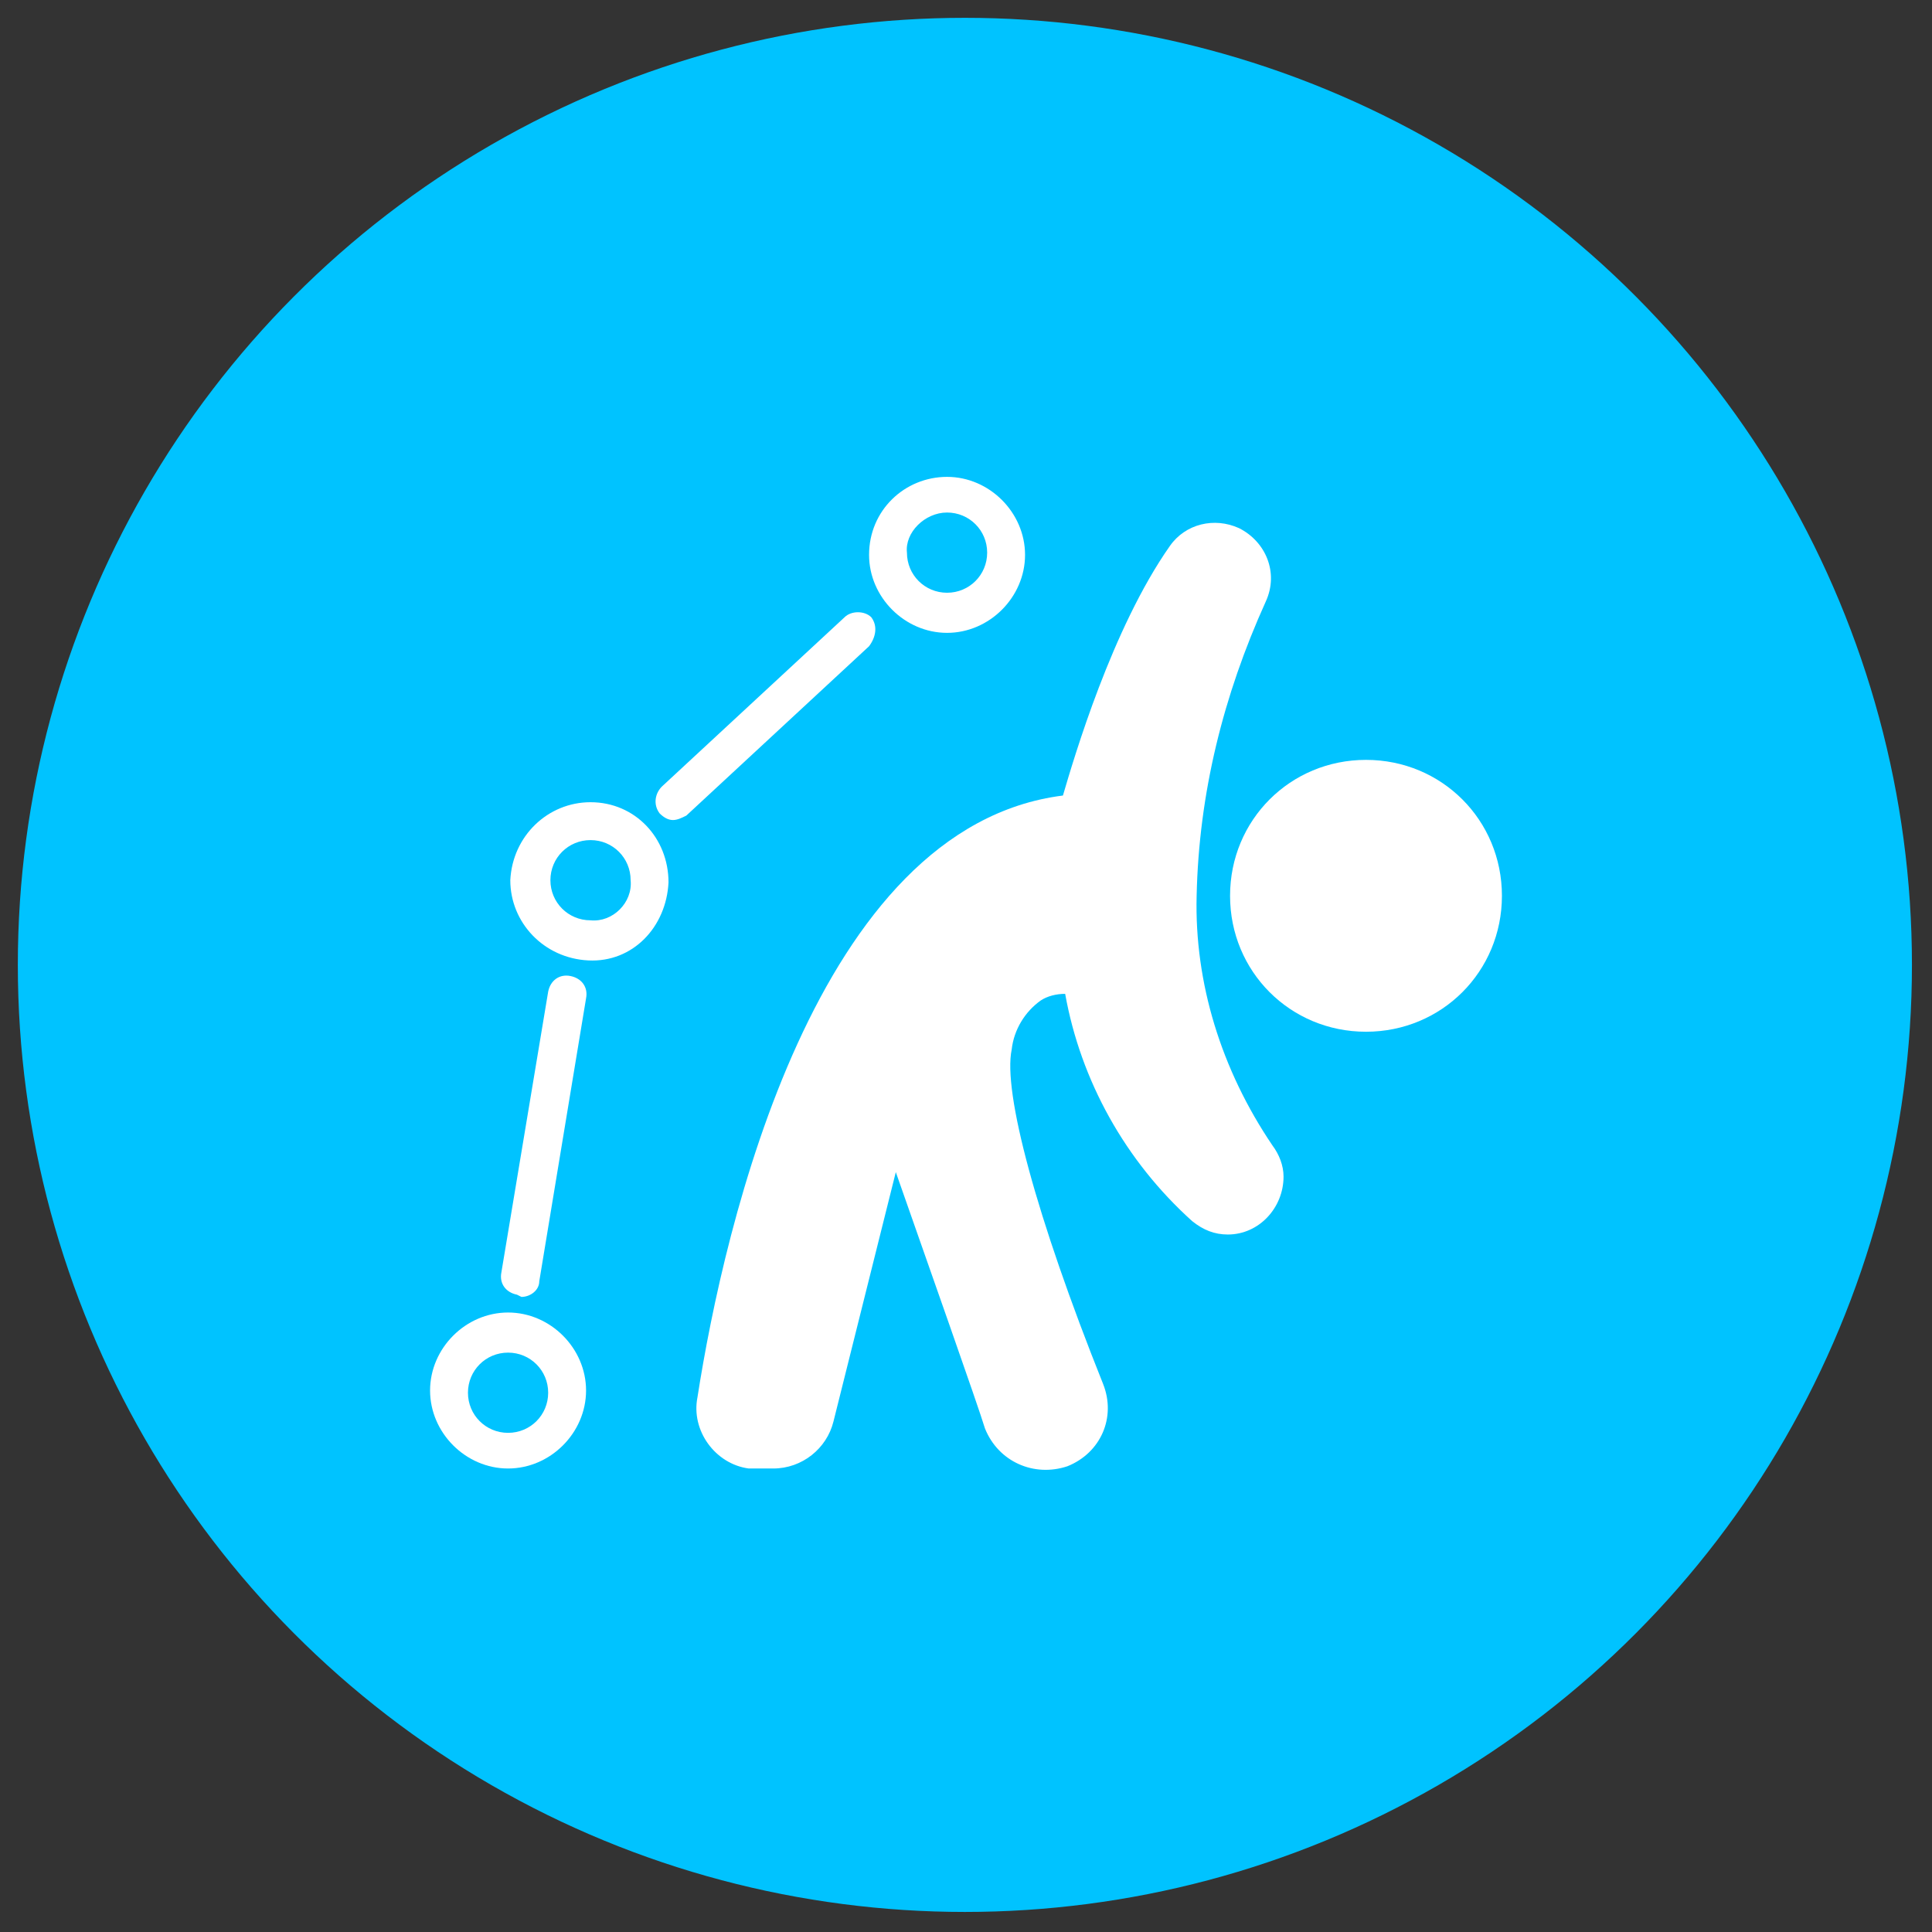
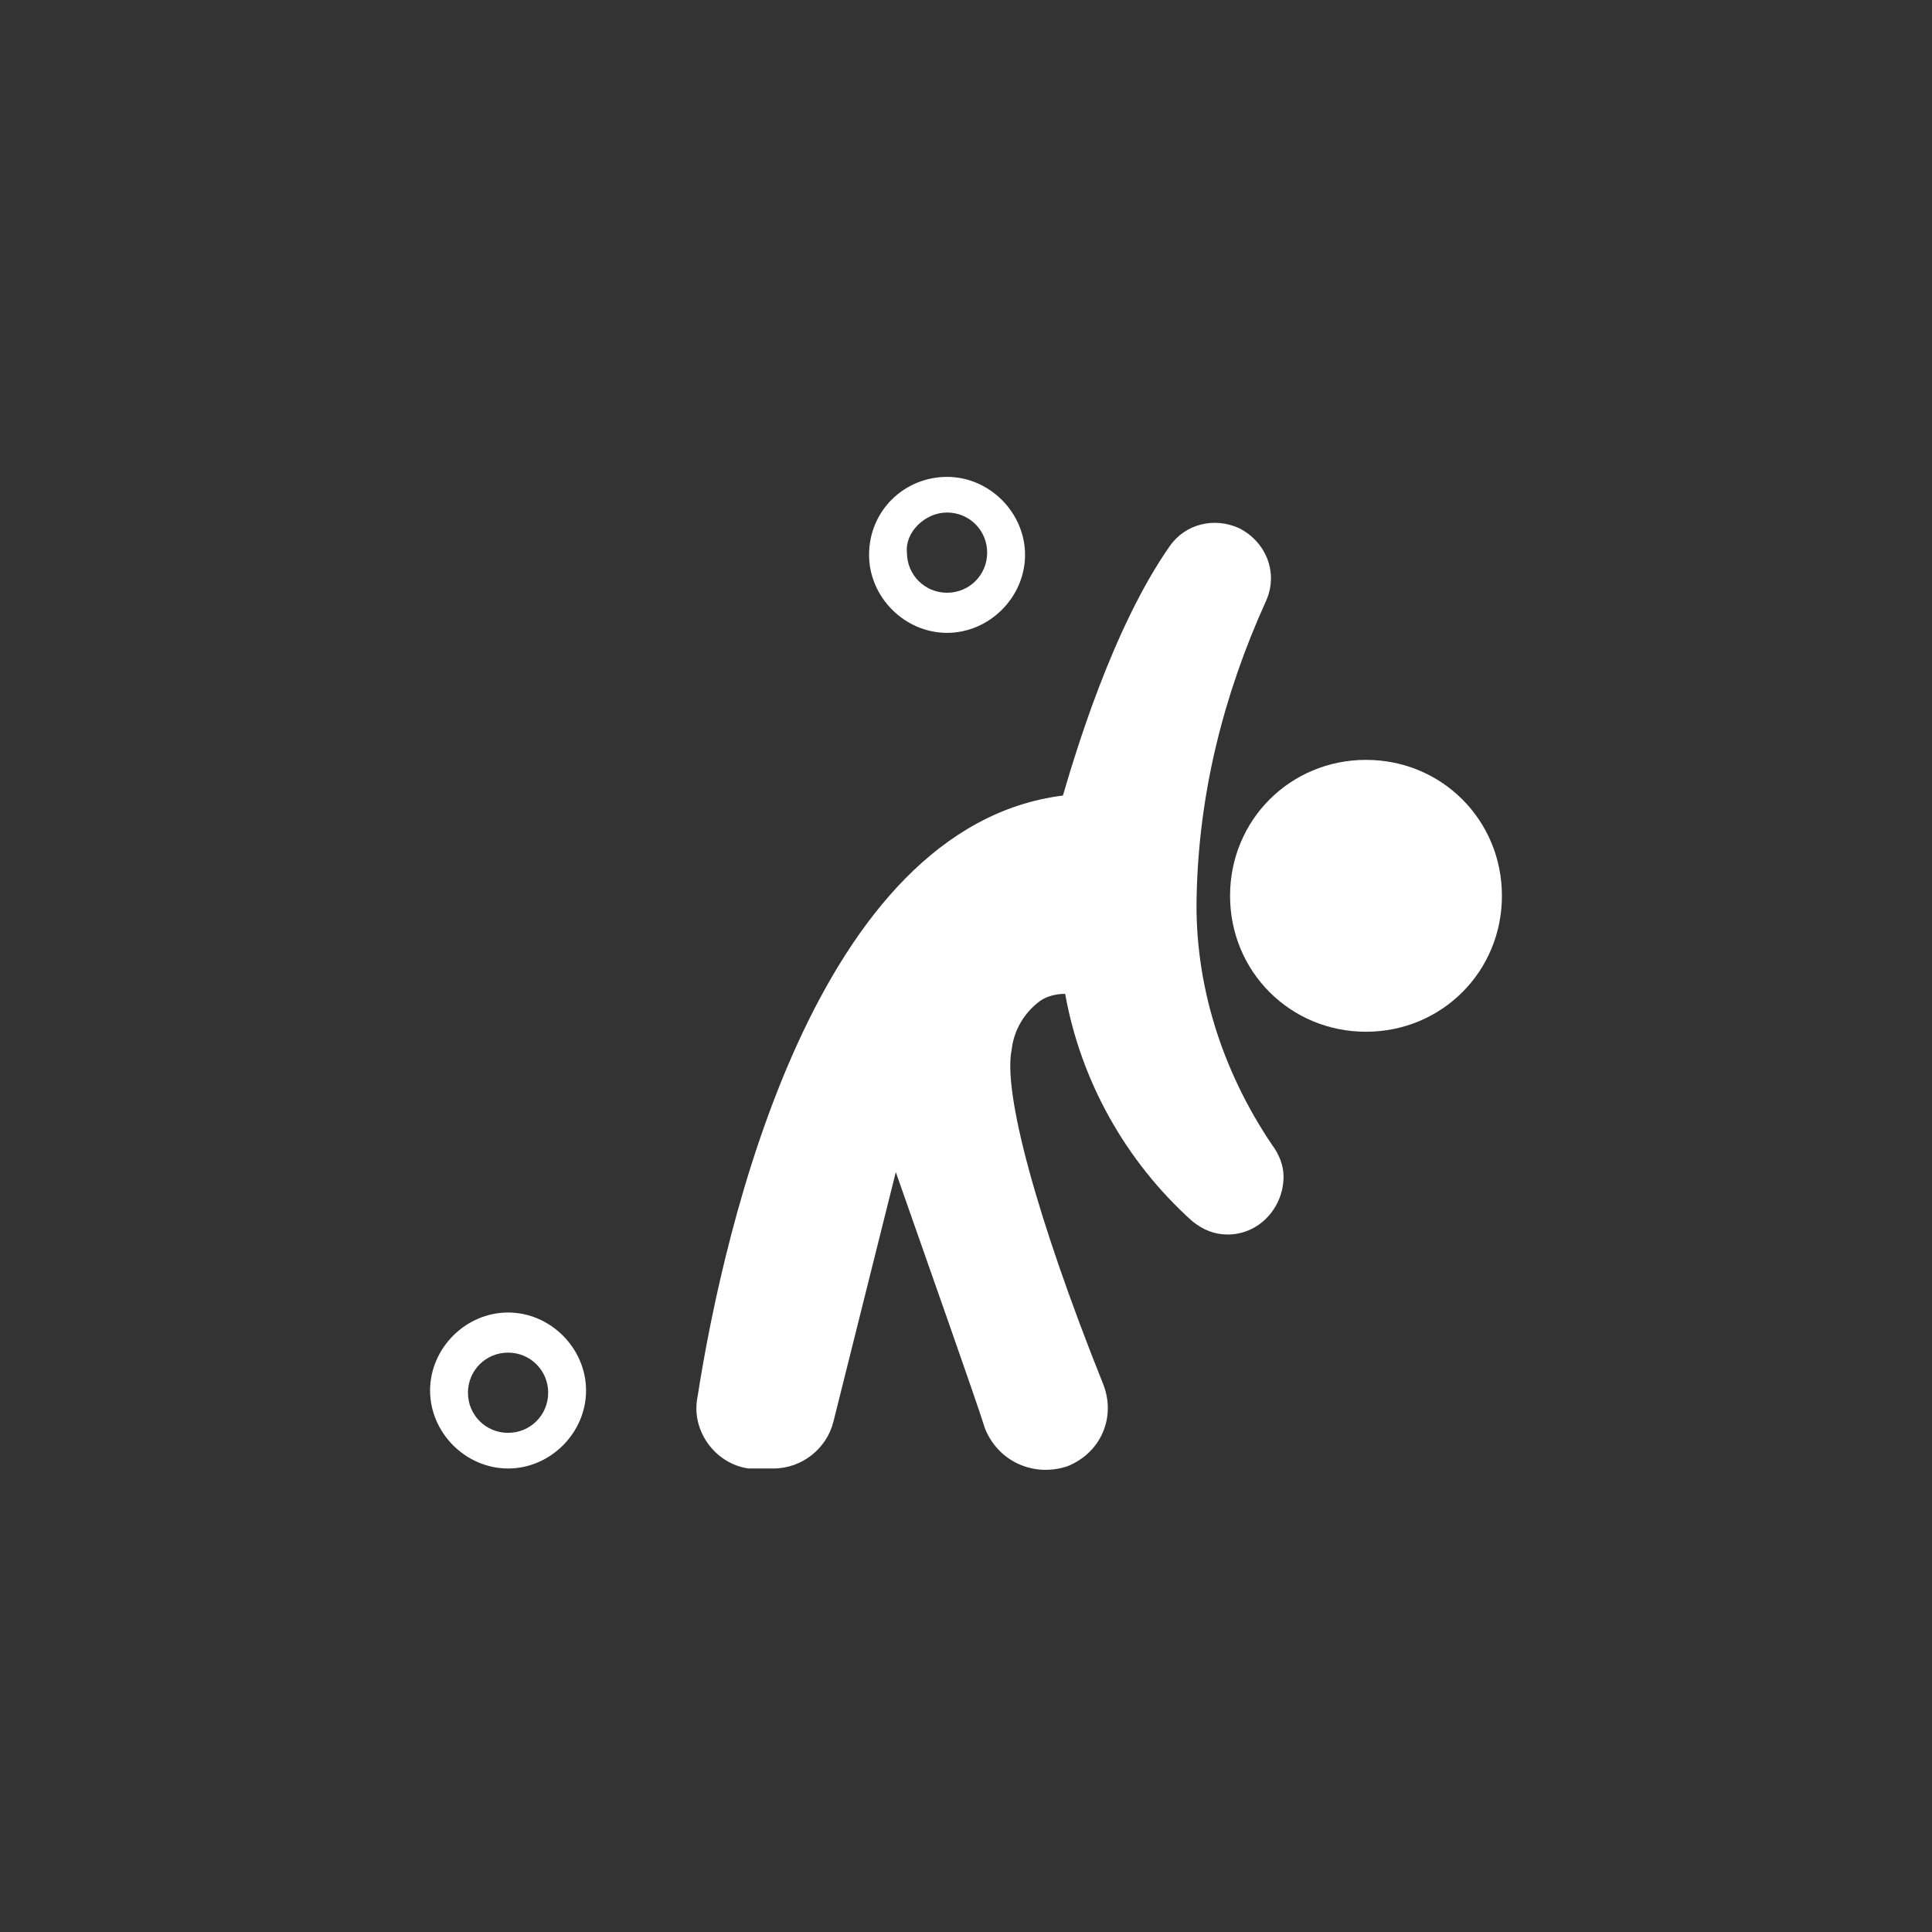
<svg xmlns="http://www.w3.org/2000/svg" id="Layer_1" x="0px" y="0px" viewBox="0 0 86.7 86.7" style="enable-background:new 0 0 86.7 86.7;" xml:space="preserve">
  <rect x="0" y="0" width="86.7" height="86.7" fill="#333333" stroke="none" />
  <style type="text/css"> .st0{fill:#00C3FF;} .st1{fill:#FFFFFF;} </style>
-   <circle class="st0" cx="43.3" cy="43.3" r="42.5" />
  <path class="st1" d="M61.3,34.1c-3.4,0-6.1,2.7-6.1,6.1s2.7,6.1,6.1,6.1s6.1-2.7,6.1-6.1C67.4,36.8,64.7,34.1,61.3,34.1z" />
  <path class="st1" d="M53.7,40.2c0.1-4.6,1.2-9,3.1-13.2c0.6-1.3,0-2.7-1.2-3.3c-1.1-0.5-2.4-0.2-3.1,0.8c-2.6,3.7-4.3,9.5-4.8,11.2 C36.6,37.1,32.5,55,31.3,62.7c-0.3,1.5,0.8,3,2.3,3.2c0.2,0,0.3,0,0.5,0h0.6c1.3,0,2.4-0.9,2.7-2.1l2.8-11.2c1.4,4,3.7,10.5,4,11.5 c0.6,1.5,2.2,2.2,3.7,1.7c1.5-0.6,2.2-2.2,1.6-3.7c-3-7.5-4.5-13.1-4.1-15c0.1-0.9,0.6-1.7,1.3-2.2c0.3-0.2,0.7-0.3,1.1-0.3 c0.7,3.9,2.7,7.5,5.7,10.2c0.5,0.4,1,0.6,1.6,0.6c1.4,0,2.5-1.2,2.5-2.6c0-0.5-0.2-1-0.5-1.4C54.8,48,53.6,44.1,53.7,40.2z" />
-   <path class="st1" d="M23.4,58.2c0.4,0,0.8-0.3,0.8-0.7l2.1-12.7c0.1-0.5-0.2-0.9-0.7-1c0,0,0,0,0,0c-0.5-0.1-0.9,0.2-1,0.7 c0,0,0,0,0,0l-2.1,12.6c-0.1,0.5,0.2,0.9,0.7,1c0,0,0,0,0,0L23.4,58.2z" />
-   <path class="st1" d="M39.1,27.7c-0.3-0.3-0.9-0.3-1.2,0l-8.2,7.6c-0.3,0.3-0.4,0.8-0.1,1.2c0,0,0,0,0,0c0.2,0.2,0.4,0.3,0.6,0.3 c0.2,0,0.4-0.1,0.6-0.2l8.2-7.6C39.3,28.6,39.4,28.1,39.1,27.7z" />
  <path class="st1" d="M42.5,28.4c1.9,0,3.5-1.6,3.5-3.5c0-1.9-1.6-3.5-3.5-3.5S39,22.9,39,24.9c0,0,0,0,0,0 C39,26.8,40.6,28.4,42.5,28.4z M42.5,23c1,0,1.8,0.8,1.8,1.8c0,1-0.8,1.8-1.8,1.8s-1.8-0.8-1.8-1.8C40.6,23.9,41.5,23,42.5,23 C42.5,23,42.5,23,42.5,23L42.5,23z" />
-   <path class="st1" d="M26.5,36c-1.9,0-3.5,1.5-3.6,3.5c0,1.9,1.5,3.5,3.5,3.6s3.5-1.5,3.6-3.5c0,0,0,0,0,0C30,37.6,28.5,36,26.5,36z M26.5,41.3c-1,0-1.8-0.8-1.8-1.8c0-1,0.8-1.8,1.8-1.8c1,0,1.8,0.8,1.8,1.8c0,0,0,0,0,0C28.4,40.5,27.5,41.4,26.5,41.3L26.5,41.3z" />
  <path class="st1" d="M22.8,58.9c-1.9,0-3.5,1.6-3.5,3.5c0,1.9,1.6,3.5,3.5,3.5s3.5-1.6,3.5-3.5c0,0,0,0,0,0 C26.3,60.5,24.7,58.9,22.8,58.9z M22.8,64.3c-1,0-1.8-0.8-1.8-1.8c0-1,0.8-1.8,1.8-1.8c1,0,1.8,0.8,1.8,1.8c0,0,0,0,0,0 C24.6,63.5,23.8,64.3,22.8,64.3z" />
</svg>